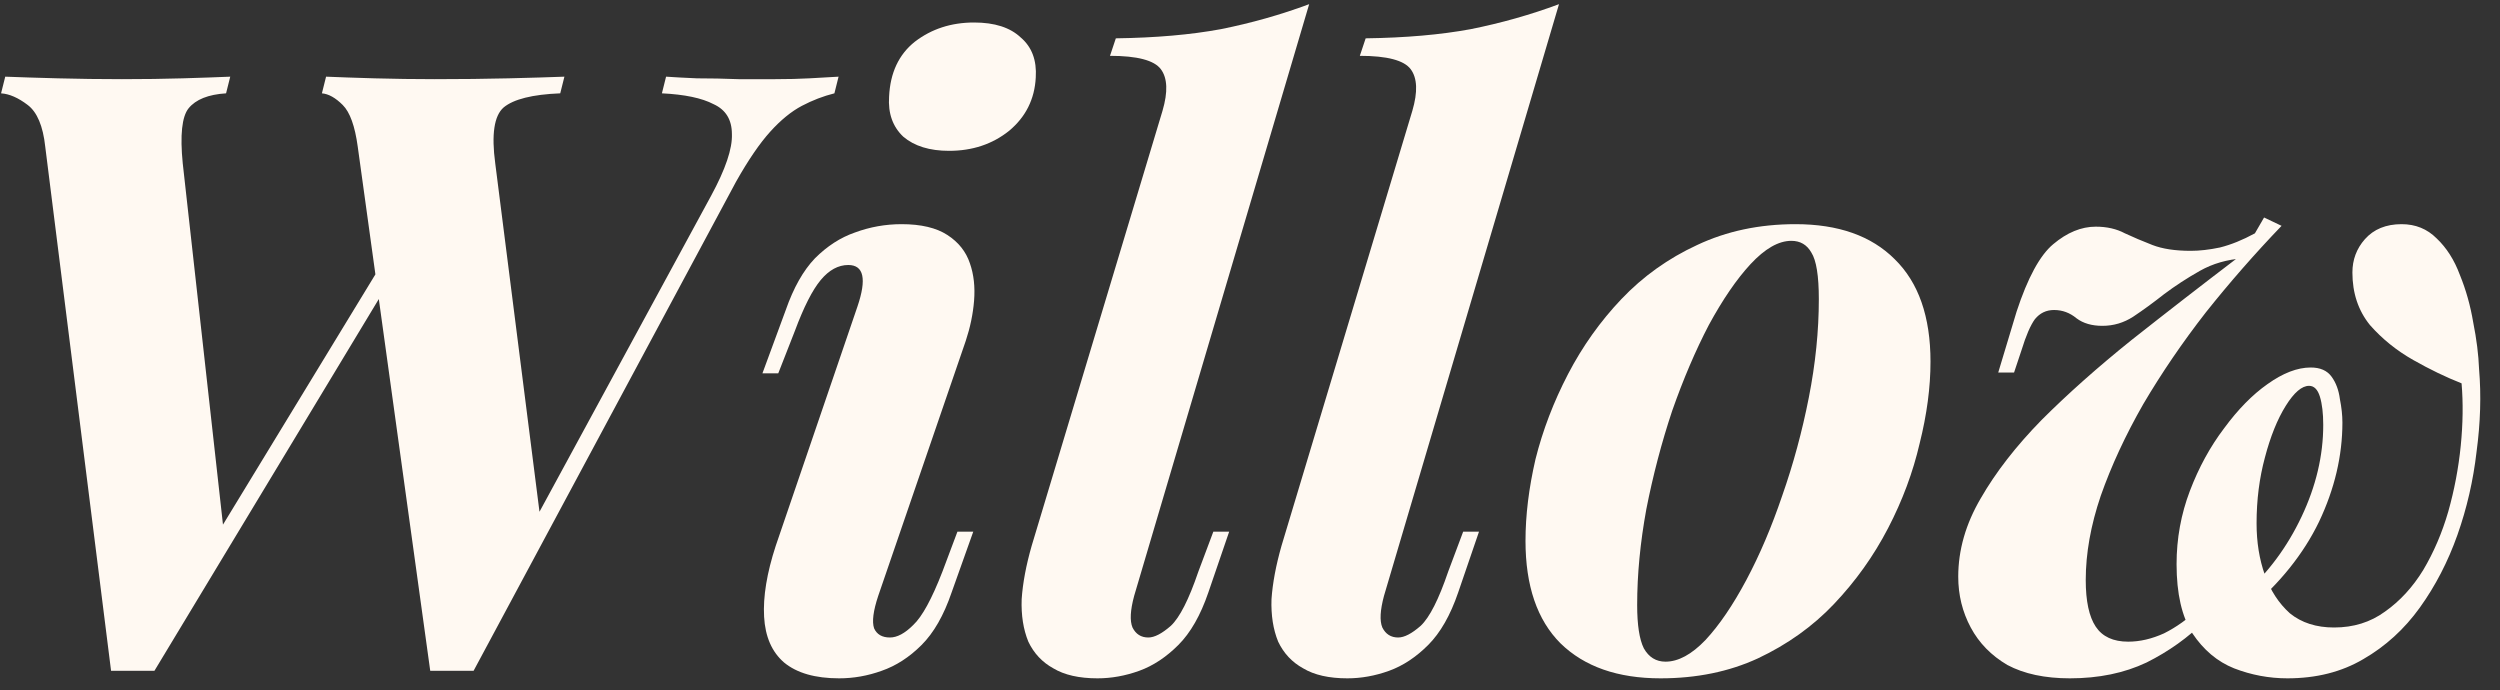
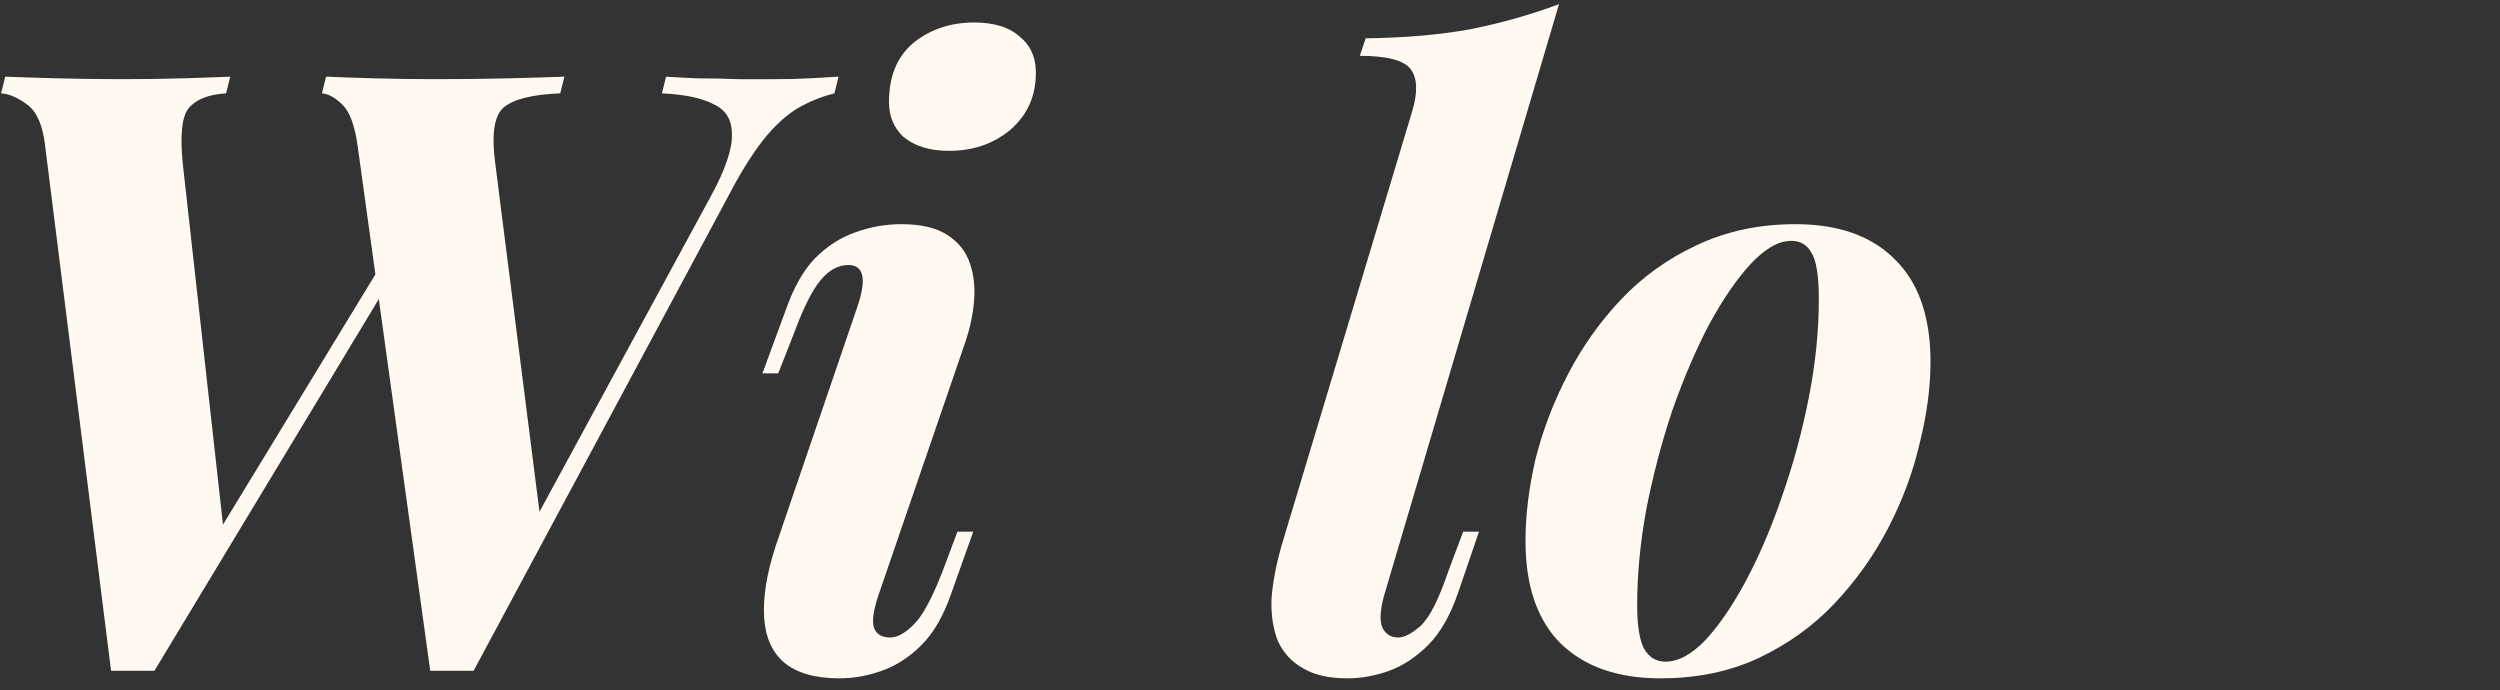
<svg xmlns="http://www.w3.org/2000/svg" width="105" height="29" viewBox="0 0 105 29" fill="none">
  <rect x="0" y="0" width="105" height="29" fill="#333333" stroke="none" />
-   <path d="M92.606 26.075C91.906 26.775 91.089 27.358 90.156 27.825C89.223 28.268 88.149 28.49 86.936 28.49C85.886 28.49 85.011 28.303 84.311 27.93C83.634 27.533 83.121 27.008 82.771 26.355C82.421 25.702 82.246 24.99 82.246 24.22C82.246 23.1 82.561 22.003 83.191 20.93C83.821 19.833 84.673 18.737 85.746 17.64C86.843 16.543 88.103 15.423 89.526 14.28C90.973 13.137 92.478 11.97 94.041 10.78L94.216 10.85C93.539 10.897 92.933 11.072 92.396 11.375C91.859 11.678 91.358 12.005 90.891 12.355C90.448 12.705 90.016 13.02 89.596 13.3C89.199 13.557 88.768 13.685 88.301 13.685C87.858 13.685 87.496 13.58 87.216 13.37C86.936 13.137 86.621 13.02 86.271 13.02C85.944 13.02 85.676 13.148 85.466 13.405C85.279 13.662 85.093 14.093 84.906 14.7L84.591 15.645H83.926L84.696 13.09C85.163 11.667 85.676 10.722 86.236 10.255C86.819 9.765 87.414 9.52 88.021 9.52C88.488 9.52 88.896 9.613 89.246 9.8C89.596 9.963 89.981 10.127 90.401 10.29C90.821 10.453 91.358 10.535 92.011 10.535C92.384 10.535 92.793 10.488 93.236 10.395C93.703 10.278 94.193 10.08 94.706 9.8L95.091 9.135L95.826 9.485C94.706 10.652 93.644 11.865 92.641 13.125C91.661 14.385 90.786 15.668 90.016 16.975C89.269 18.282 88.674 19.565 88.231 20.825C87.811 22.062 87.601 23.24 87.601 24.36C87.601 25.247 87.741 25.9 88.021 26.32C88.301 26.74 88.756 26.95 89.386 26.95C89.876 26.95 90.378 26.833 90.891 26.6C91.404 26.343 91.894 25.993 92.361 25.55L92.606 26.075ZM98.031 26.355C98.848 26.355 99.559 26.133 100.166 25.69C100.796 25.247 101.333 24.663 101.776 23.94C102.219 23.193 102.569 22.377 102.826 21.49C103.083 20.58 103.258 19.658 103.351 18.725C103.444 17.792 103.456 16.917 103.386 16.1C102.733 15.843 102.056 15.517 101.356 15.12C100.656 14.723 100.049 14.233 99.536 13.65C99.046 13.043 98.801 12.308 98.801 11.445C98.801 10.908 98.976 10.442 99.326 10.045C99.699 9.625 100.213 9.415 100.866 9.415C101.449 9.415 101.939 9.613 102.336 10.01C102.756 10.407 103.083 10.92 103.316 11.55C103.573 12.18 103.759 12.845 103.876 13.545C104.016 14.245 104.098 14.898 104.121 15.505C104.214 16.602 104.179 17.757 104.016 18.97C103.876 20.183 103.608 21.35 103.211 22.47C102.814 23.59 102.289 24.605 101.636 25.515C100.983 26.425 100.189 27.148 99.256 27.685C98.346 28.222 97.284 28.49 96.071 28.49C95.301 28.49 94.554 28.35 93.831 28.07C93.131 27.79 92.548 27.3 92.081 26.6C91.638 25.9 91.416 24.932 91.416 23.695C91.416 22.622 91.603 21.595 91.976 20.615C92.349 19.635 92.828 18.76 93.411 17.99C93.994 17.197 94.601 16.578 95.231 16.135C95.884 15.668 96.491 15.435 97.051 15.435C97.448 15.435 97.739 15.563 97.926 15.82C98.113 16.077 98.229 16.392 98.276 16.765C98.346 17.115 98.381 17.442 98.381 17.745C98.381 19.145 98.054 20.533 97.401 21.91C96.748 23.263 95.756 24.5 94.426 25.62L94.216 24.99C95.243 24.08 96.059 22.983 96.666 21.7C97.273 20.417 97.576 19.133 97.576 17.85C97.576 17.36 97.529 16.963 97.436 16.66C97.343 16.357 97.191 16.205 96.981 16.205C96.678 16.205 96.351 16.485 96.001 17.045C95.651 17.605 95.359 18.328 95.126 19.215C94.893 20.078 94.776 21 94.776 21.98C94.776 22.773 94.893 23.497 95.126 24.15C95.359 24.803 95.709 25.34 96.176 25.76C96.666 26.157 97.284 26.355 98.031 26.355Z" fill="#FFF9F2" />
  <path d="M75.236 10.115C74.7 10.115 74.128 10.442 73.521 11.095C72.938 11.725 72.355 12.577 71.771 13.65C71.211 14.723 70.698 15.925 70.231 17.255C69.788 18.585 69.426 19.962 69.146 21.385C68.89 22.785 68.761 24.127 68.761 25.41C68.761 26.25 68.855 26.857 69.041 27.23C69.251 27.603 69.555 27.79 69.951 27.79C70.488 27.79 71.048 27.487 71.631 26.88C72.215 26.25 72.786 25.41 73.346 24.36C73.906 23.31 74.408 22.132 74.851 20.825C75.318 19.495 75.691 18.118 75.971 16.695C76.251 15.272 76.391 13.895 76.391 12.565C76.391 11.585 76.286 10.932 76.076 10.605C75.89 10.278 75.61 10.115 75.236 10.115ZM64.071 22.715C64.071 21.642 64.211 20.498 64.491 19.285C64.795 18.072 65.25 16.882 65.856 15.715C66.463 14.548 67.21 13.498 68.096 12.565C69.006 11.608 70.068 10.85 71.281 10.29C72.518 9.707 73.895 9.415 75.411 9.415C77.208 9.415 78.596 9.905 79.576 10.885C80.58 11.865 81.081 13.3 81.081 15.19C81.081 16.263 80.93 17.407 80.626 18.62C80.346 19.833 79.903 21.023 79.296 22.19C78.69 23.357 77.931 24.418 77.021 25.375C76.135 26.308 75.073 27.067 73.836 27.65C72.623 28.21 71.258 28.49 69.741 28.49C67.945 28.49 66.545 28 65.541 27.02C64.561 26.04 64.071 24.605 64.071 22.715Z" fill="#FFF9F2" />
  <path d="M58.128 25.025C57.965 25.632 57.941 26.075 58.058 26.355C58.198 26.635 58.42 26.775 58.723 26.775C58.98 26.775 59.295 26.612 59.668 26.285C60.041 25.935 60.426 25.177 60.823 24.01L61.453 22.33H62.118L61.243 24.885C60.916 25.842 60.496 26.577 59.983 27.09C59.47 27.603 58.921 27.965 58.338 28.175C57.755 28.385 57.171 28.49 56.588 28.49C55.818 28.49 55.2 28.35 54.733 28.07C54.266 27.813 53.916 27.44 53.683 26.95C53.473 26.437 53.38 25.842 53.403 25.165C53.45 24.488 53.59 23.742 53.823 22.925L59.318 4.655C59.551 3.862 59.528 3.278 59.248 2.905C58.968 2.532 58.256 2.345 57.113 2.345L57.358 1.61C59.038 1.587 60.508 1.458 61.768 1.225C63.051 0.968 64.288 0.618 65.478 0.175L58.128 25.025Z" fill="#FFF9F2" />
-   <path d="M47.635 25.025C47.471 25.632 47.448 26.075 47.565 26.355C47.705 26.635 47.926 26.775 48.23 26.775C48.486 26.775 48.801 26.612 49.175 26.285C49.548 25.935 49.933 25.177 50.33 24.01L50.96 22.33H51.625L50.75 24.885C50.423 25.842 50.003 26.577 49.49 27.09C48.976 27.603 48.428 27.965 47.845 28.175C47.261 28.385 46.678 28.49 46.095 28.49C45.325 28.49 44.706 28.35 44.24 28.07C43.773 27.813 43.423 27.44 43.19 26.95C42.98 26.437 42.886 25.842 42.91 25.165C42.956 24.488 43.096 23.742 43.33 22.925L48.825 4.655C49.058 3.862 49.035 3.278 48.755 2.905C48.475 2.532 47.763 2.345 46.62 2.345L46.865 1.61C48.545 1.587 50.015 1.458 51.275 1.225C52.558 0.968 53.795 0.618 54.985 0.175L47.635 25.025Z" fill="#FFF9F2" />
  <path d="M37.342 4.06C37.388 3.057 37.75 2.287 38.426 1.75C39.127 1.213 39.955 0.945 40.911 0.945C41.775 0.945 42.428 1.155 42.871 1.575C43.338 1.972 43.548 2.532 43.502 3.255C43.455 4.165 43.081 4.912 42.382 5.495C41.681 6.055 40.842 6.335 39.861 6.335C39.045 6.335 38.403 6.137 37.937 5.74C37.493 5.32 37.295 4.76 37.342 4.06ZM36.011 12.88C36.408 11.713 36.28 11.13 35.627 11.13C35.206 11.13 34.822 11.34 34.471 11.76C34.121 12.18 33.76 12.892 33.386 13.895L32.687 15.68H32.022L33.002 13.02C33.328 12.087 33.736 11.363 34.227 10.85C34.74 10.337 35.3 9.975 35.907 9.765C36.536 9.532 37.19 9.415 37.867 9.415C38.683 9.415 39.325 9.567 39.791 9.87C40.258 10.173 40.573 10.57 40.736 11.06C40.9 11.527 40.958 12.052 40.911 12.635C40.865 13.195 40.748 13.755 40.562 14.315L36.886 25.025C36.676 25.655 36.618 26.11 36.712 26.39C36.828 26.647 37.05 26.775 37.377 26.775C37.68 26.775 38.007 26.6 38.356 26.25C38.73 25.9 39.138 25.153 39.581 24.01L40.212 22.33H40.877L39.967 24.885C39.64 25.842 39.22 26.577 38.706 27.09C38.193 27.603 37.633 27.965 37.026 28.175C36.443 28.385 35.848 28.49 35.242 28.49C34.238 28.49 33.468 28.268 32.931 27.825C32.418 27.382 32.138 26.74 32.092 25.9C32.045 25.06 32.208 24.068 32.581 22.925L36.011 12.88Z" fill="#FFF9F2" />
  <path d="M17.09 10.605L6.485 28.175H4.665L1.9 6.16C1.807 5.297 1.562 4.713 1.165 4.41C0.768 4.107 0.395 3.943 0.045 3.92L0.22 3.22C0.803 3.243 1.538 3.267 2.425 3.29C3.312 3.313 4.21 3.325 5.12 3.325C6.053 3.325 6.905 3.313 7.675 3.29C8.468 3.267 9.133 3.243 9.67 3.22L9.495 3.92C8.748 3.967 8.223 4.177 7.92 4.55C7.64 4.9 7.558 5.67 7.675 6.86L9.425 22.575L8.375 23.66L16.88 9.695L17.09 10.605ZM29.865 8.225C30.472 7.105 30.763 6.242 30.74 5.635C30.74 5.028 30.483 4.608 29.97 4.375C29.48 4.118 28.757 3.967 27.8 3.92L27.975 3.22C28.302 3.243 28.733 3.267 29.27 3.29C29.83 3.29 30.413 3.302 31.02 3.325C31.65 3.325 32.163 3.325 32.56 3.325C33.097 3.325 33.575 3.313 33.995 3.29C34.438 3.267 34.847 3.243 35.22 3.22L35.045 3.92C34.578 4.037 34.123 4.212 33.68 4.445C33.237 4.678 32.793 5.04 32.35 5.53C31.907 6.02 31.428 6.72 30.915 7.63L19.89 28.175H18.07L15.025 6.16C14.908 5.297 14.698 4.713 14.395 4.41C14.092 4.107 13.8 3.943 13.52 3.92L13.695 3.22C14.232 3.243 14.908 3.267 15.725 3.29C16.565 3.313 17.405 3.325 18.245 3.325C19.365 3.325 20.403 3.313 21.36 3.29C22.317 3.267 23.098 3.243 23.705 3.22L23.53 3.92C22.363 3.967 21.57 4.165 21.15 4.515C20.753 4.865 20.637 5.647 20.8 6.86L22.76 22.295L21.71 23.24L29.865 8.225Z" fill="#FFF9F2" />
</svg>